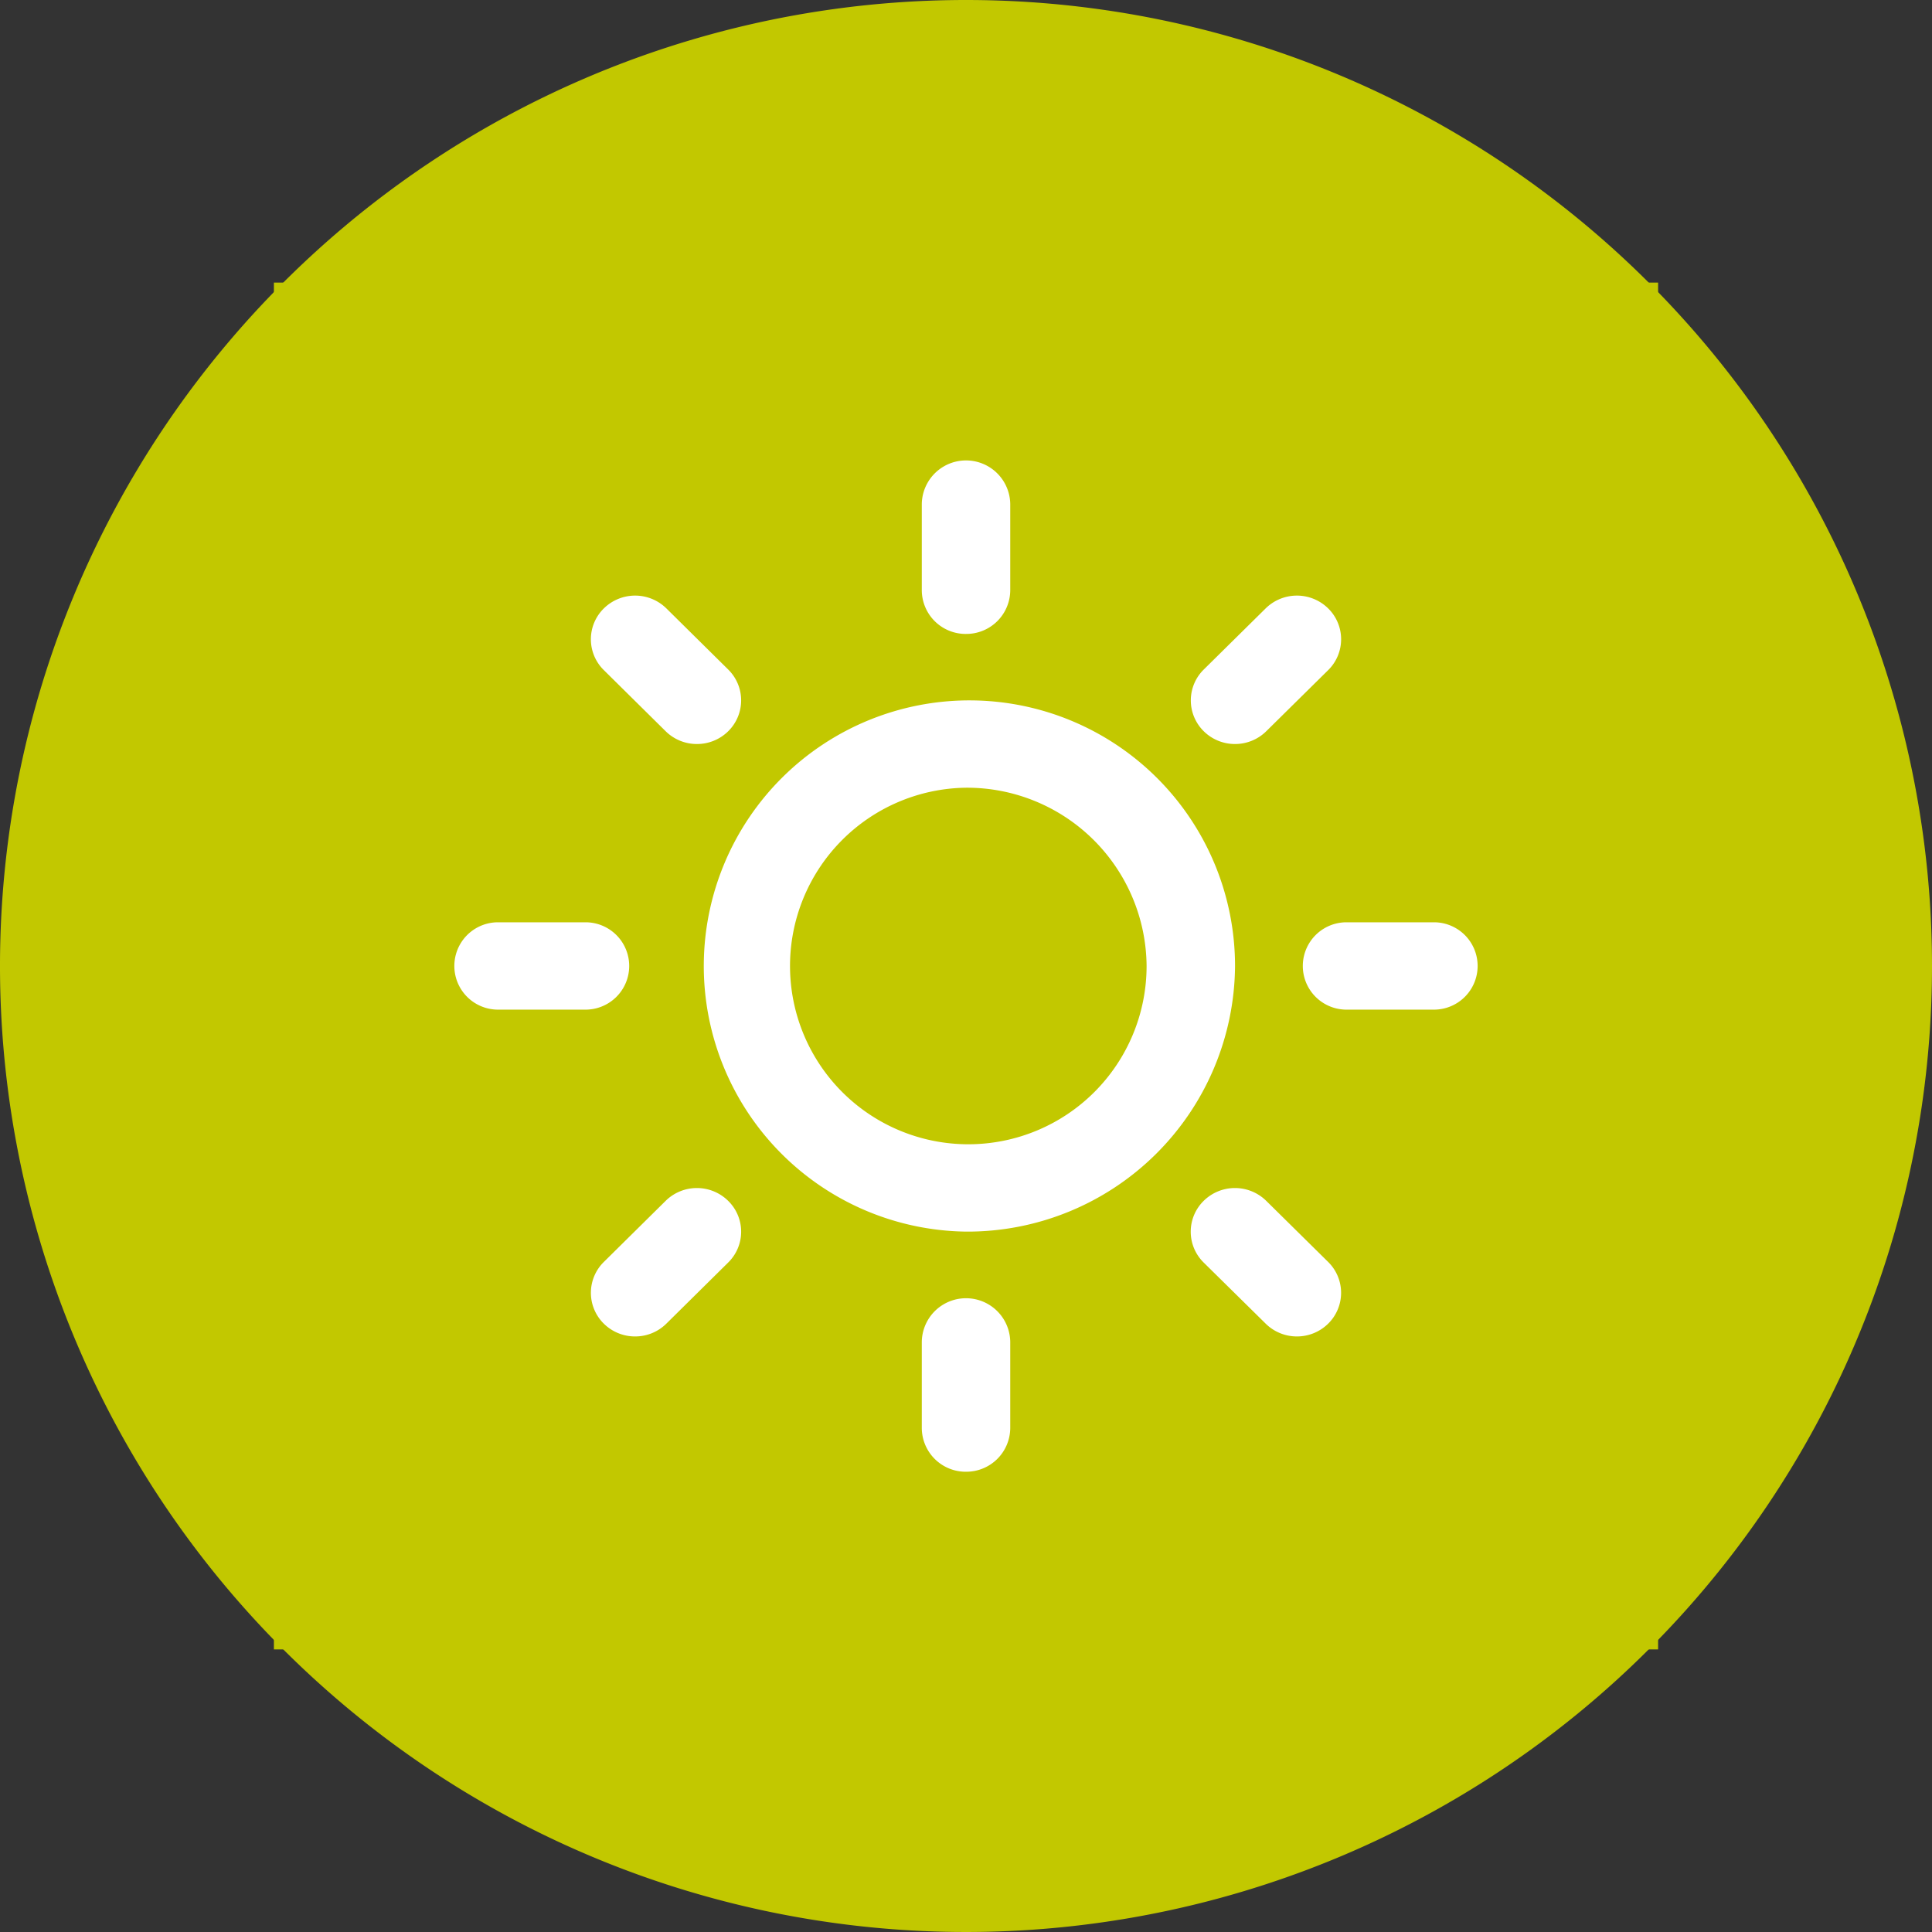
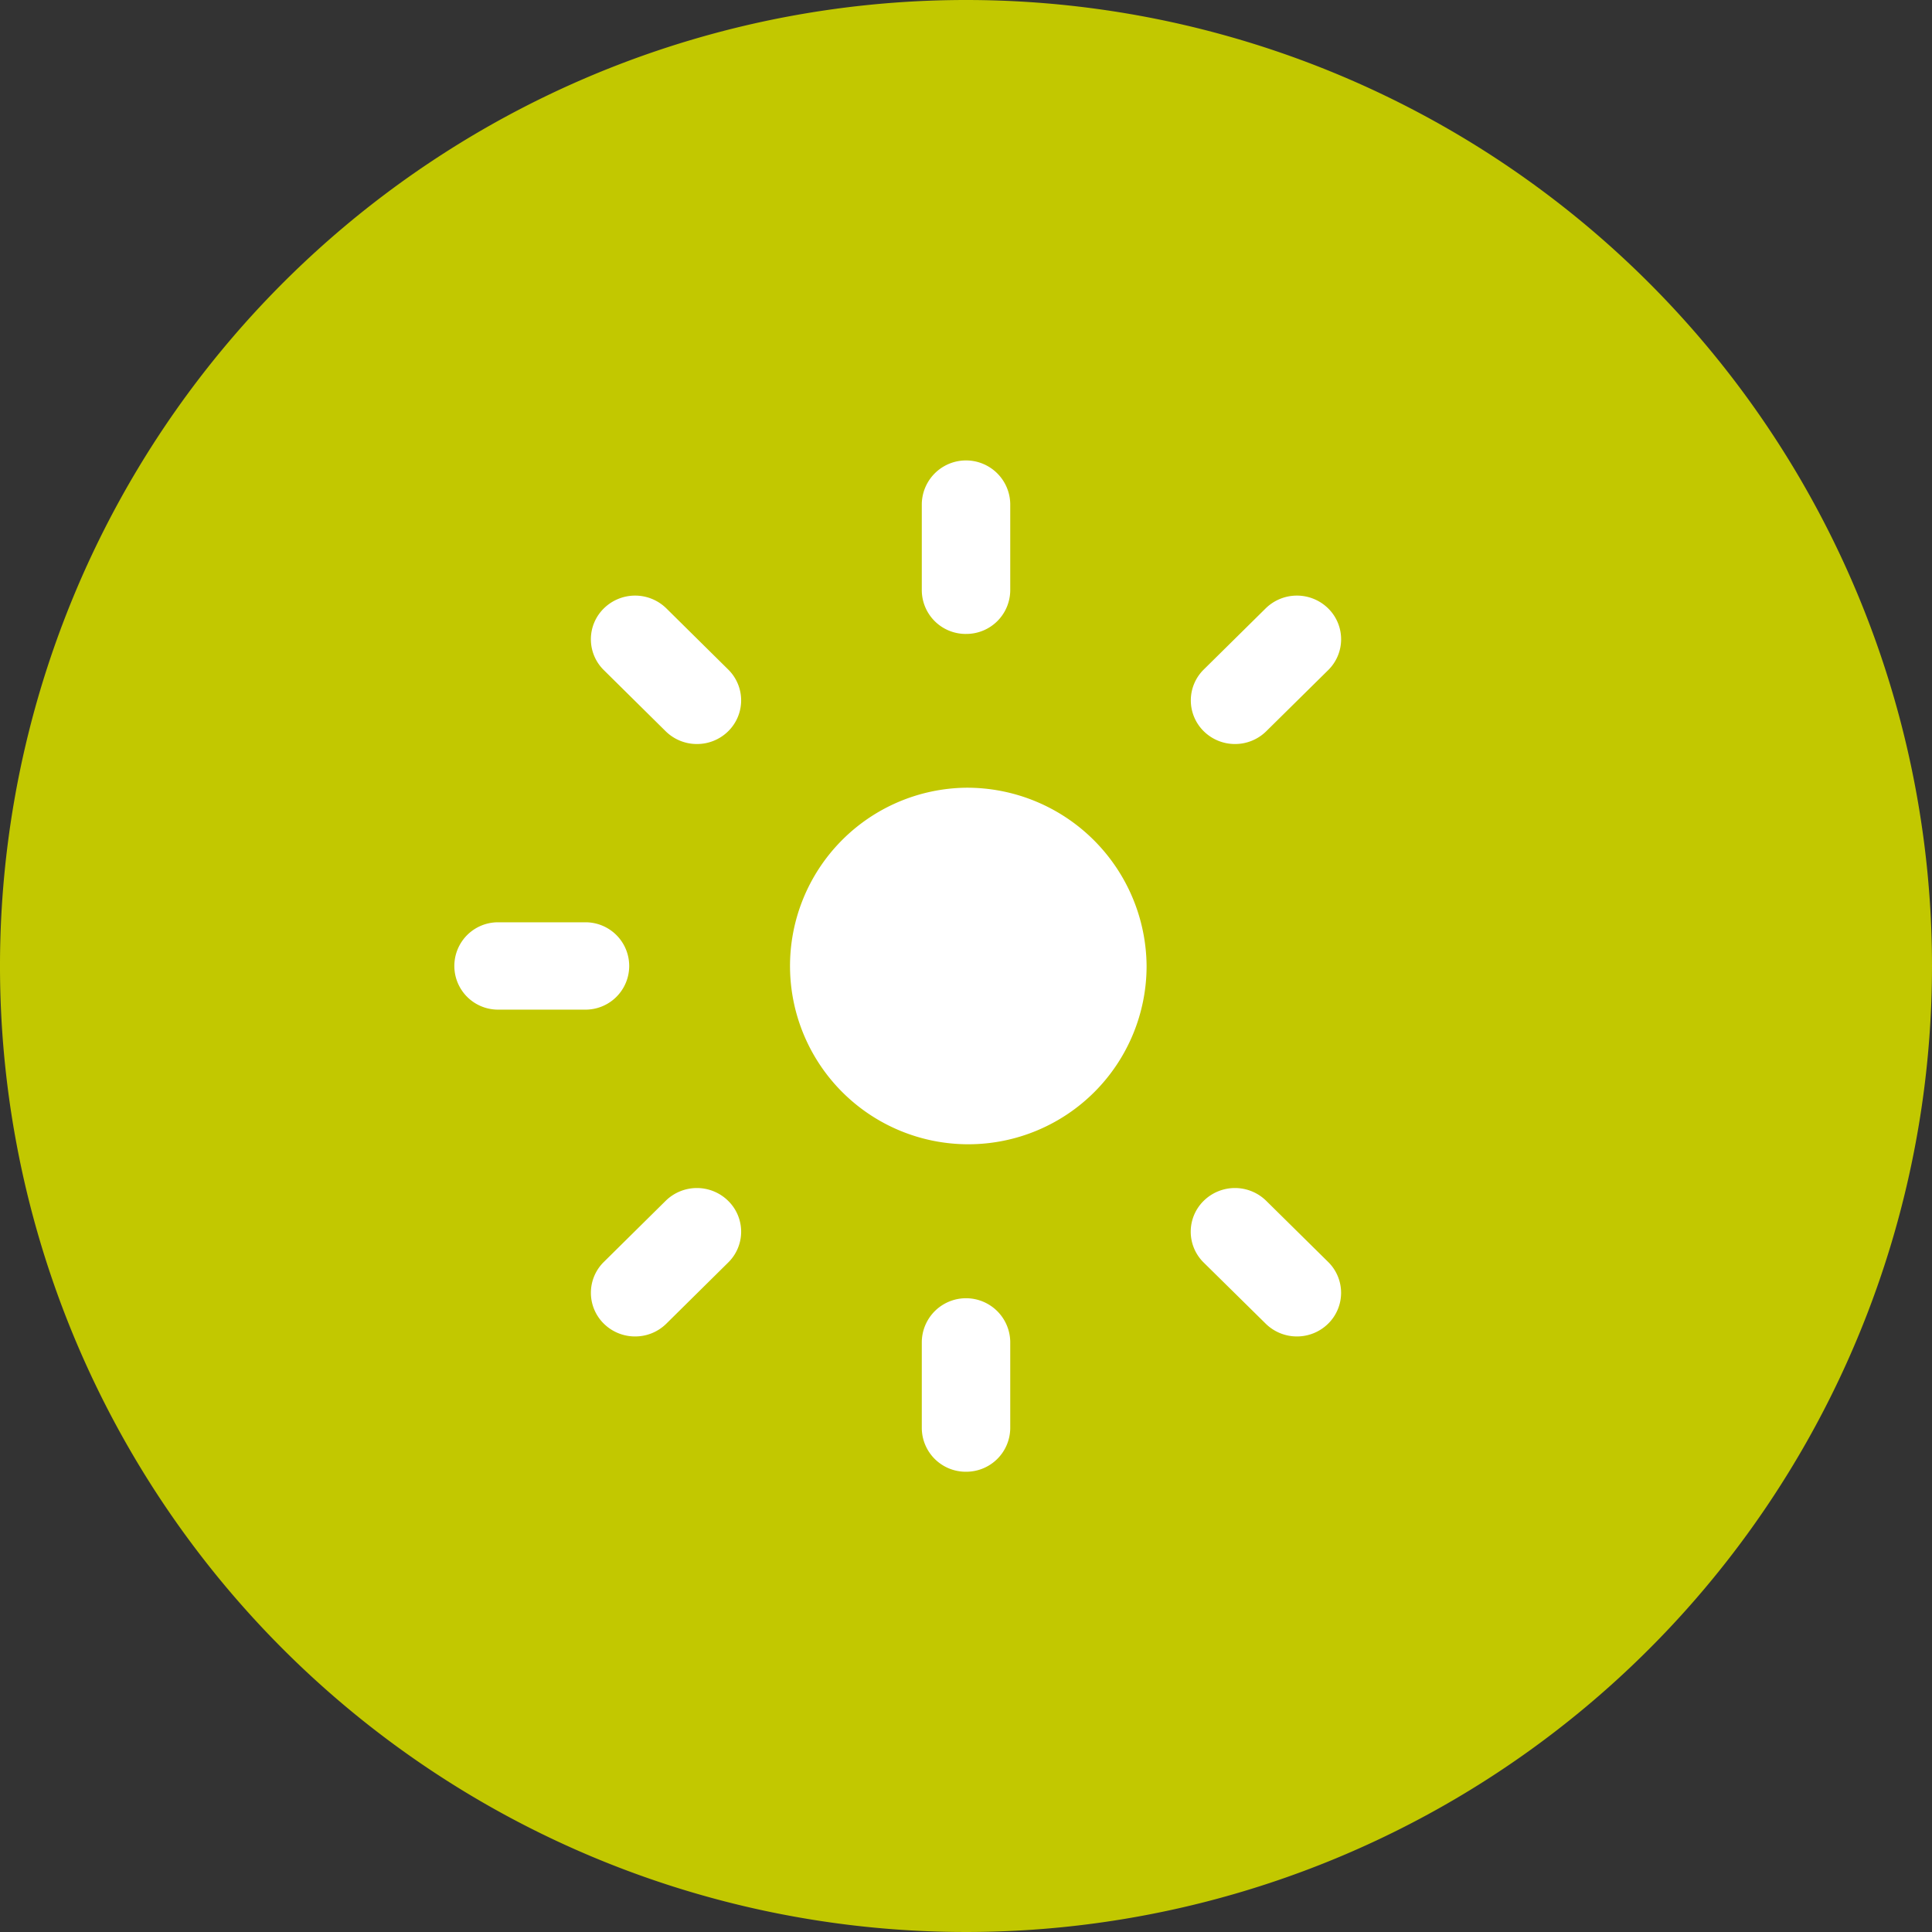
<svg xmlns="http://www.w3.org/2000/svg" id="promovemos" width="150" height="150" viewBox="0 0 150 150">
  <rect x="0" y="0" width="150" height="150" fill="#333333" stroke="none" />
  <defs>
    <clipPath id="clip-path">
      <rect id="Retângulo_400" data-name="Retângulo 400" width="150" height="150" fill="none" />
    </clipPath>
  </defs>
  <g id="Grupo_582" data-name="Grupo 582" transform="translate(0 0)" clip-path="url(#clip-path)">
    <path id="Caminho_1275" data-name="Caminho 1275" d="M150,75A75,75,0,1,1,75,0a75,75,0,0,1,75,75" transform="translate(0 0)" fill="#c2c800" />
-     <path id="Caminho_1276" data-name="Caminho 1276" d="M7.015,7.237v106.12H114.484V7.237Z" transform="translate(14.251 14.703)" fill="#c2c800" />
    <path id="Caminho_1277" data-name="Caminho 1277" d="M27.039,25.274a3.408,3.408,0,0,1-3.432-3.389V15.178a3.434,3.434,0,0,1,6.867,0v6.706a3.409,3.409,0,0,1-3.435,3.389" transform="translate(47.961 23.945)" fill="#fff" />
    <path id="Caminho_1278" data-name="Caminho 1278" d="M27.039,46.73a3.412,3.412,0,0,1-3.432-3.389V36.634a3.434,3.434,0,0,1,6.867,0V43.34a3.413,3.413,0,0,1-3.435,3.389" transform="translate(47.961 67.536)" fill="#fff" />
-     <path id="Caminho_1279" data-name="Caminho 1279" d="M43.576,30.4H36.785a3.391,3.391,0,1,1,0-6.782h6.791a3.391,3.391,0,1,1,0,6.782" transform="translate(67.756 47.988)" fill="#fff" />
    <path id="Caminho_1280" data-name="Caminho 1280" d="M21.846,30.4H15.052a3.391,3.391,0,1,1,0-6.782h6.794a3.391,3.391,0,1,1,0,6.782" transform="translate(23.614 47.988)" fill="#fff" />
    <path id="Caminho_1281" data-name="Caminho 1281" d="M33.927,26.776a3.441,3.441,0,0,1-2.425-.991,3.36,3.36,0,0,1,0-4.793l4.805-4.745a3.46,3.46,0,0,1,4.854,0,3.36,3.36,0,0,1,0,4.793l-4.808,4.745a3.441,3.441,0,0,1-2.425.991" transform="translate(61.958 30.989)" fill="#fff" />
    <path id="Caminho_1282" data-name="Caminho 1282" d="M18.563,41.948a3.441,3.441,0,0,1-2.425-.991,3.36,3.36,0,0,1,0-4.793l4.8-4.745a3.457,3.457,0,0,1,4.851,0,3.349,3.349,0,0,1,0,4.793l-4.8,4.745a3.43,3.43,0,0,1-2.425.991" transform="translate(30.744 61.813)" fill="#fff" />
    <path id="Caminho_1283" data-name="Caminho 1283" d="M38.739,41.948a3.441,3.441,0,0,1-2.425-.991L31.5,36.212a3.355,3.355,0,0,1,0-4.793,3.46,3.46,0,0,1,4.854,0l4.808,4.745a3.36,3.36,0,0,1,0,4.793,3.441,3.441,0,0,1-2.425.991" transform="translate(61.955 61.813)" fill="#fff" />
    <path id="Caminho_1284" data-name="Caminho 1284" d="M23.366,26.776a3.441,3.441,0,0,1-2.425-.991l-4.8-4.745a3.355,3.355,0,0,1,0-4.793,3.46,3.46,0,0,1,4.854,0l4.8,4.745a3.36,3.36,0,0,1,0,4.793,3.436,3.436,0,0,1-2.425.991" transform="translate(30.742 30.989)" fill="#fff" />
-     <path id="Caminho_1285" data-name="Caminho 1285" d="M38.727,24.716A13.842,13.842,0,1,0,52.748,38.558,13.945,13.945,0,0,0,38.727,24.716m0,34.464A20.623,20.623,0,1,1,59.615,38.558,20.77,20.77,0,0,1,38.727,59.18" transform="translate(36.273 36.442)" fill="#fff" />
+     <path id="Caminho_1285" data-name="Caminho 1285" d="M38.727,24.716A13.842,13.842,0,1,0,52.748,38.558,13.945,13.945,0,0,0,38.727,24.716m0,34.464" transform="translate(36.273 36.442)" fill="#fff" />
  </g>
</svg>